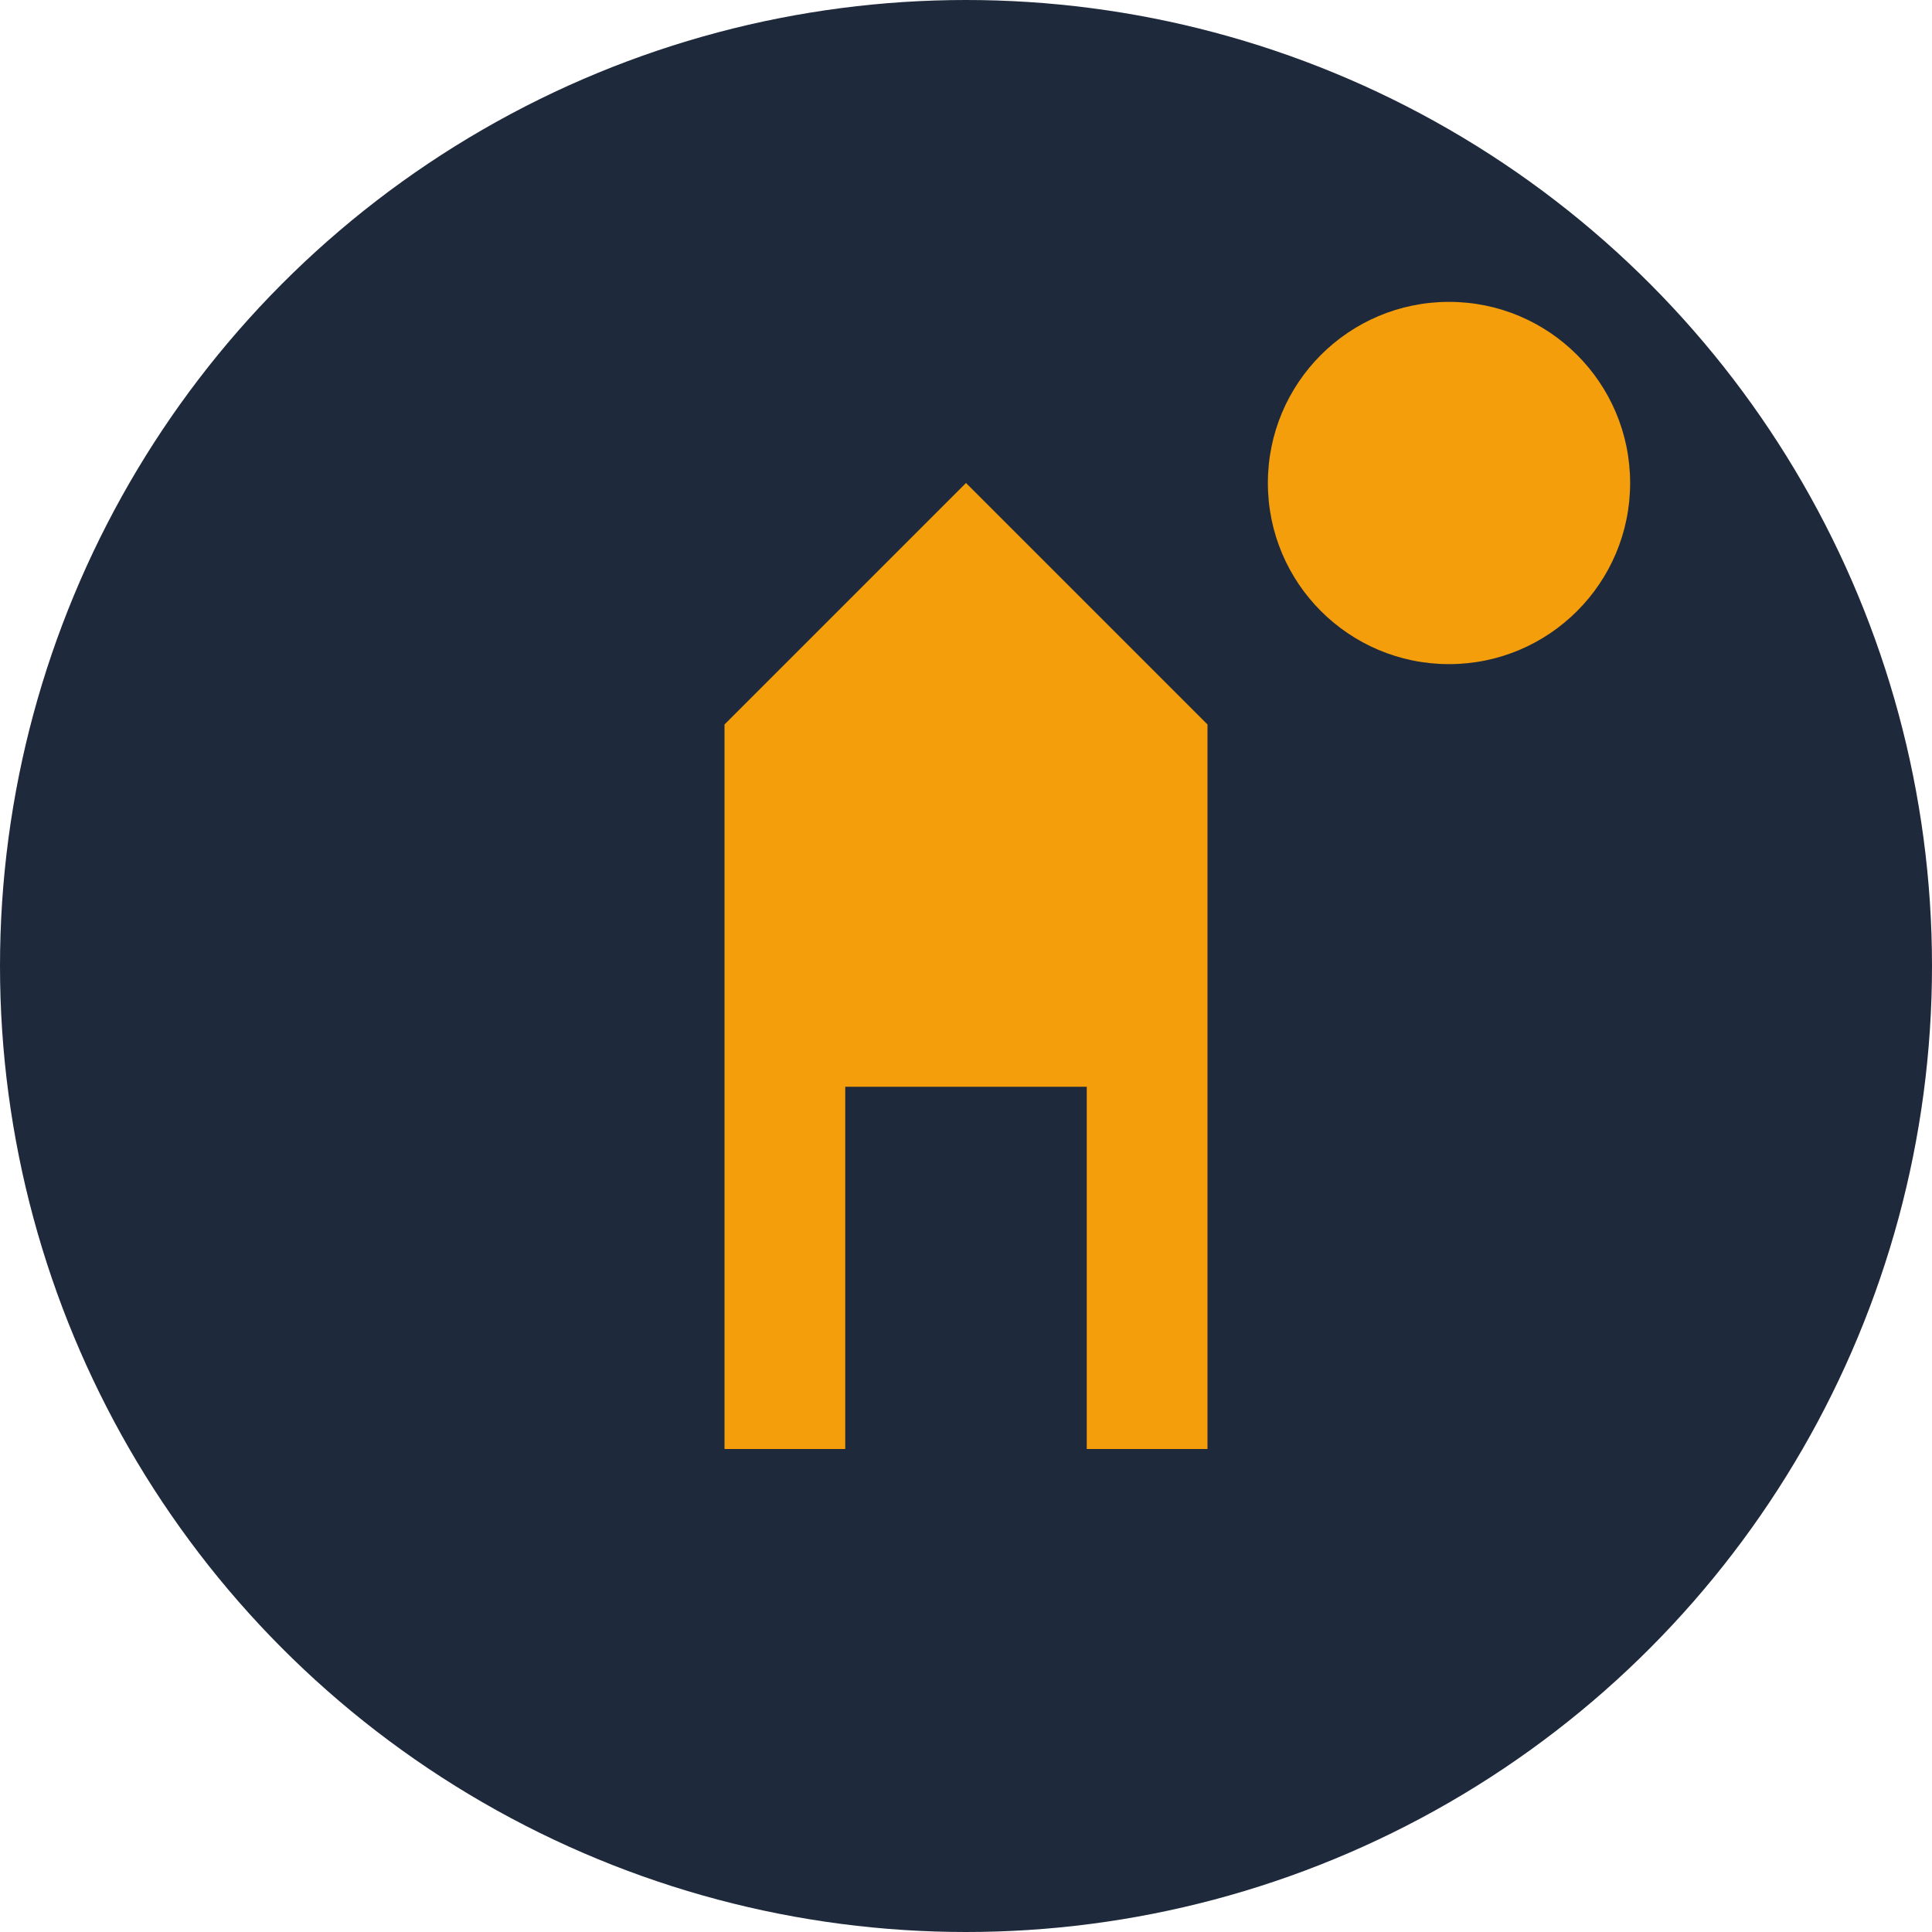
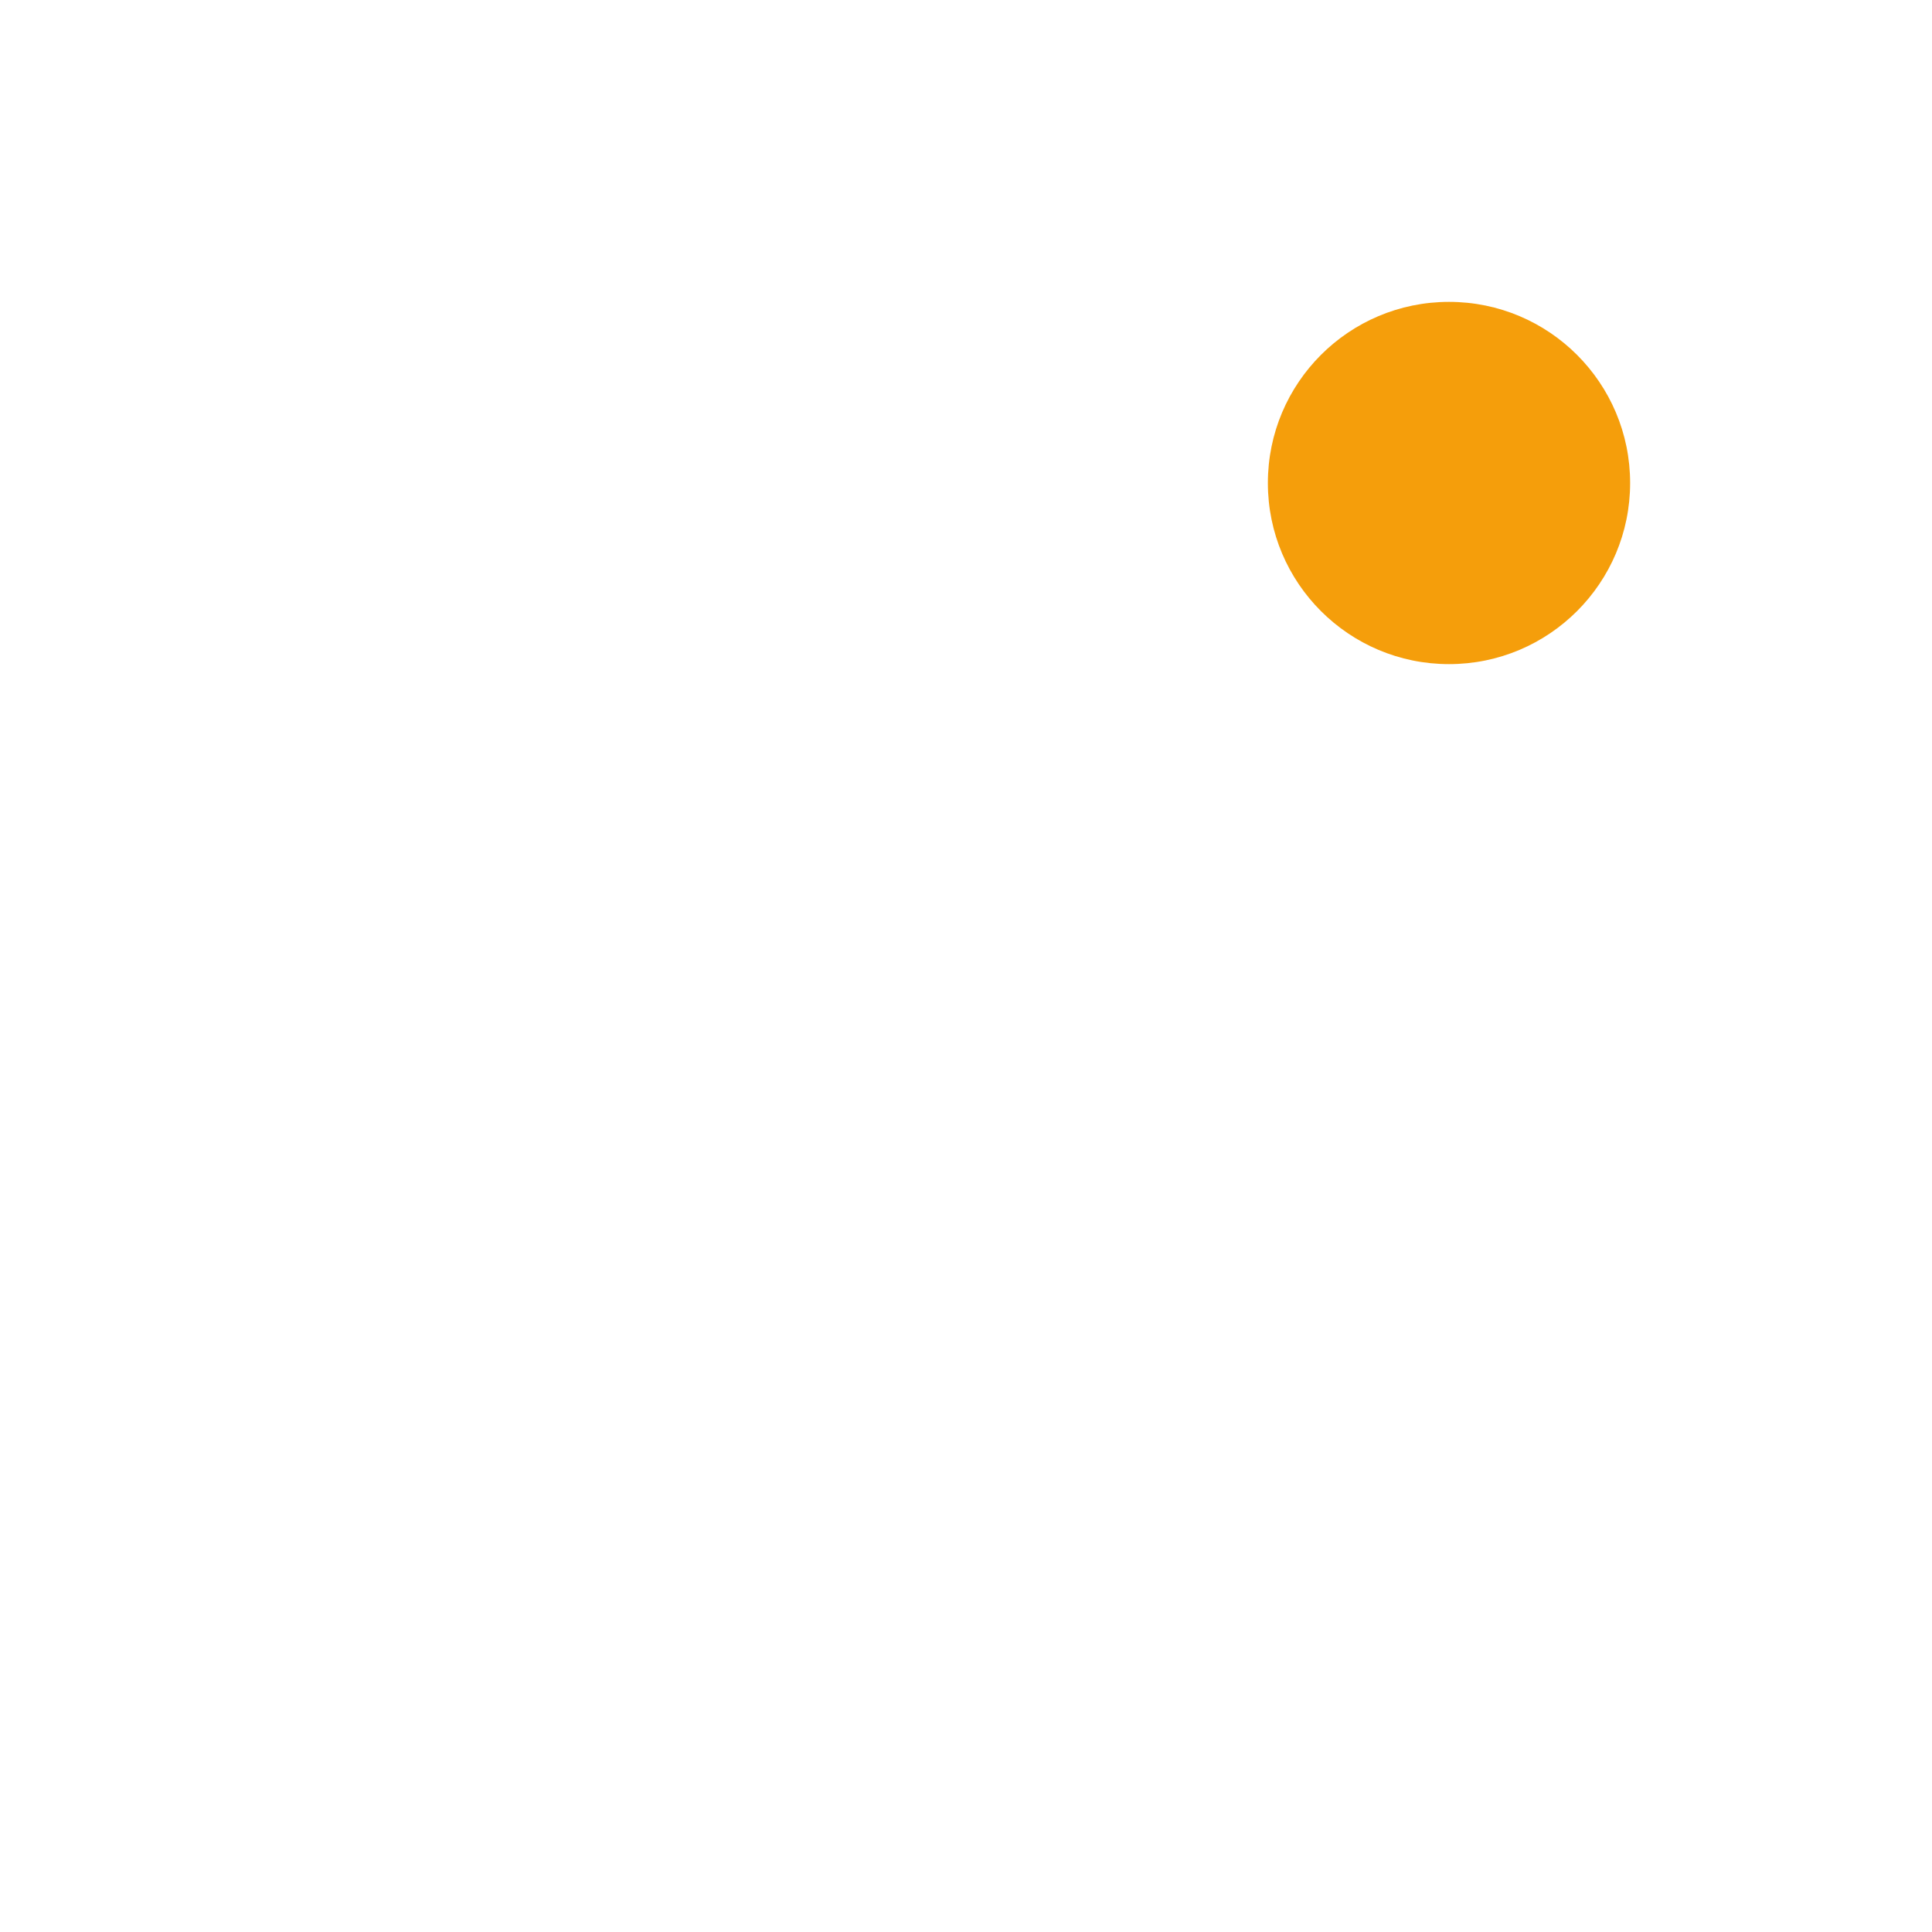
<svg xmlns="http://www.w3.org/2000/svg" width="32" height="32" viewBox="0 0 32 32" fill="none">
-   <circle cx="16" cy="16" r="16" fill="#1e293b" />
-   <path d="M12 24V12L16 8L20 12V24H18V18H14V24H12Z" fill="#f59e0b" />
-   <path d="M14 14H18V16H14V14Z" fill="#f59e0b" />
  <circle cx="24" cy="8" r="3" fill="#f59e0b" />
</svg>